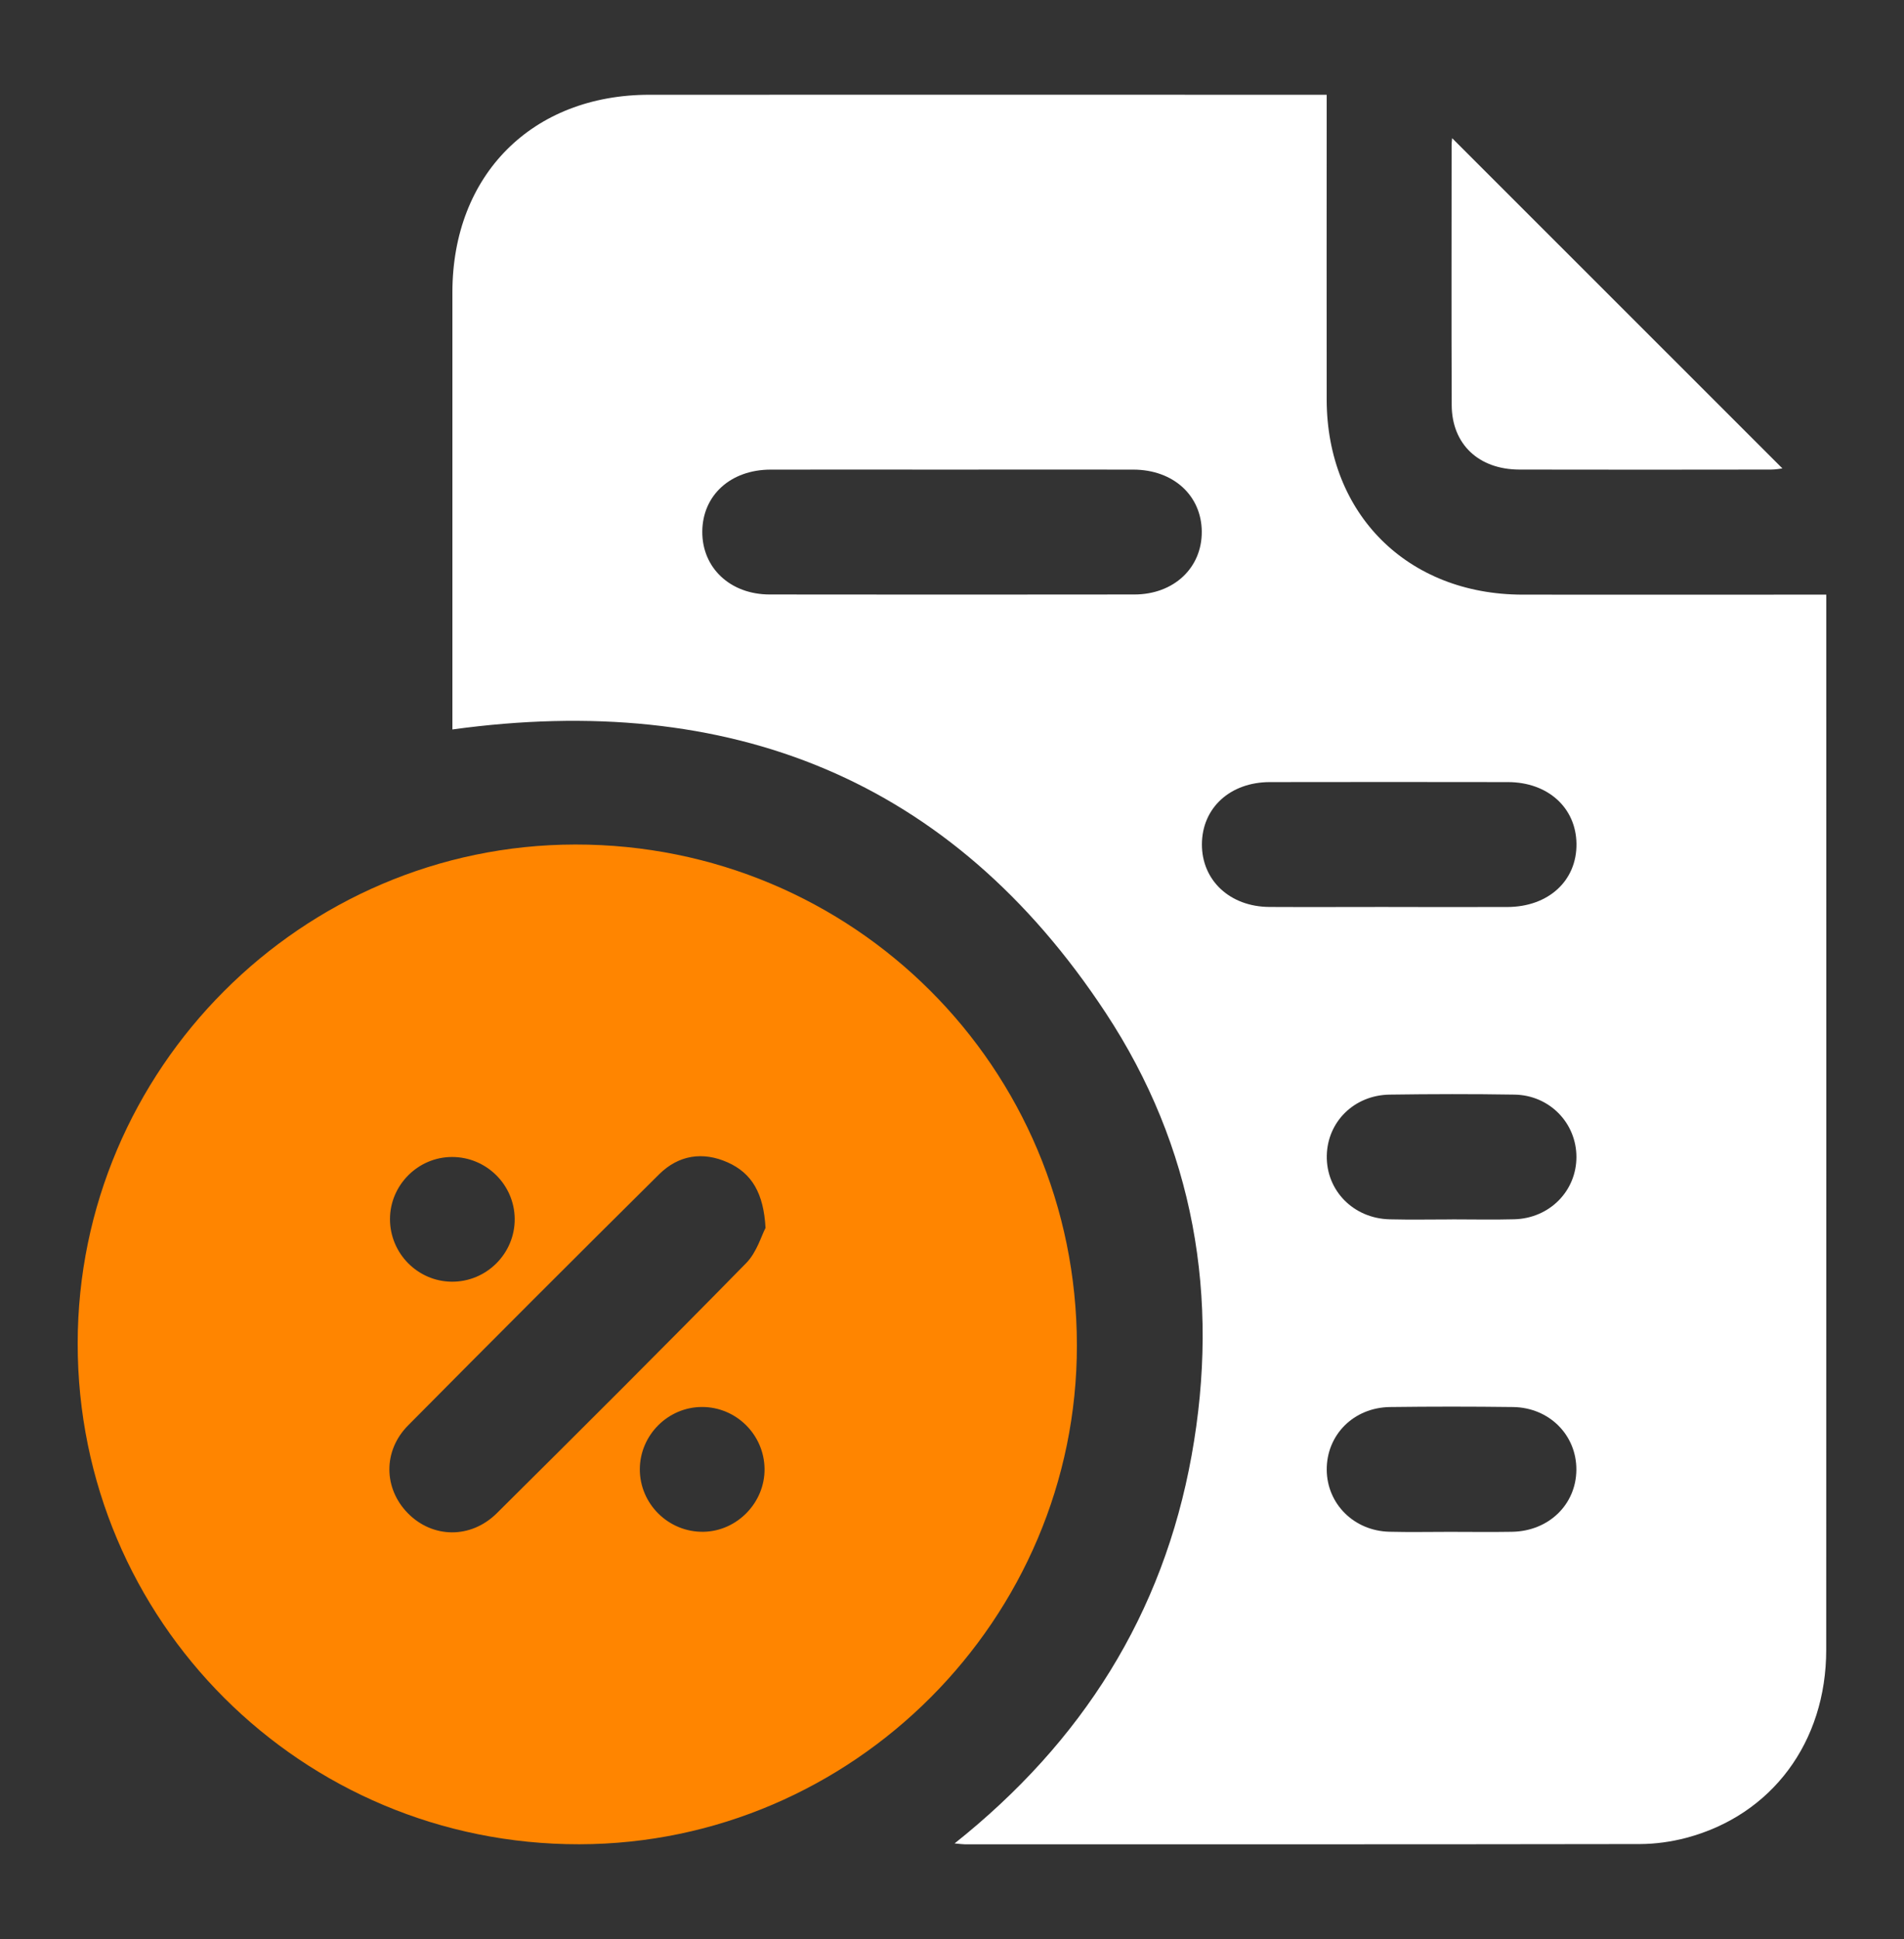
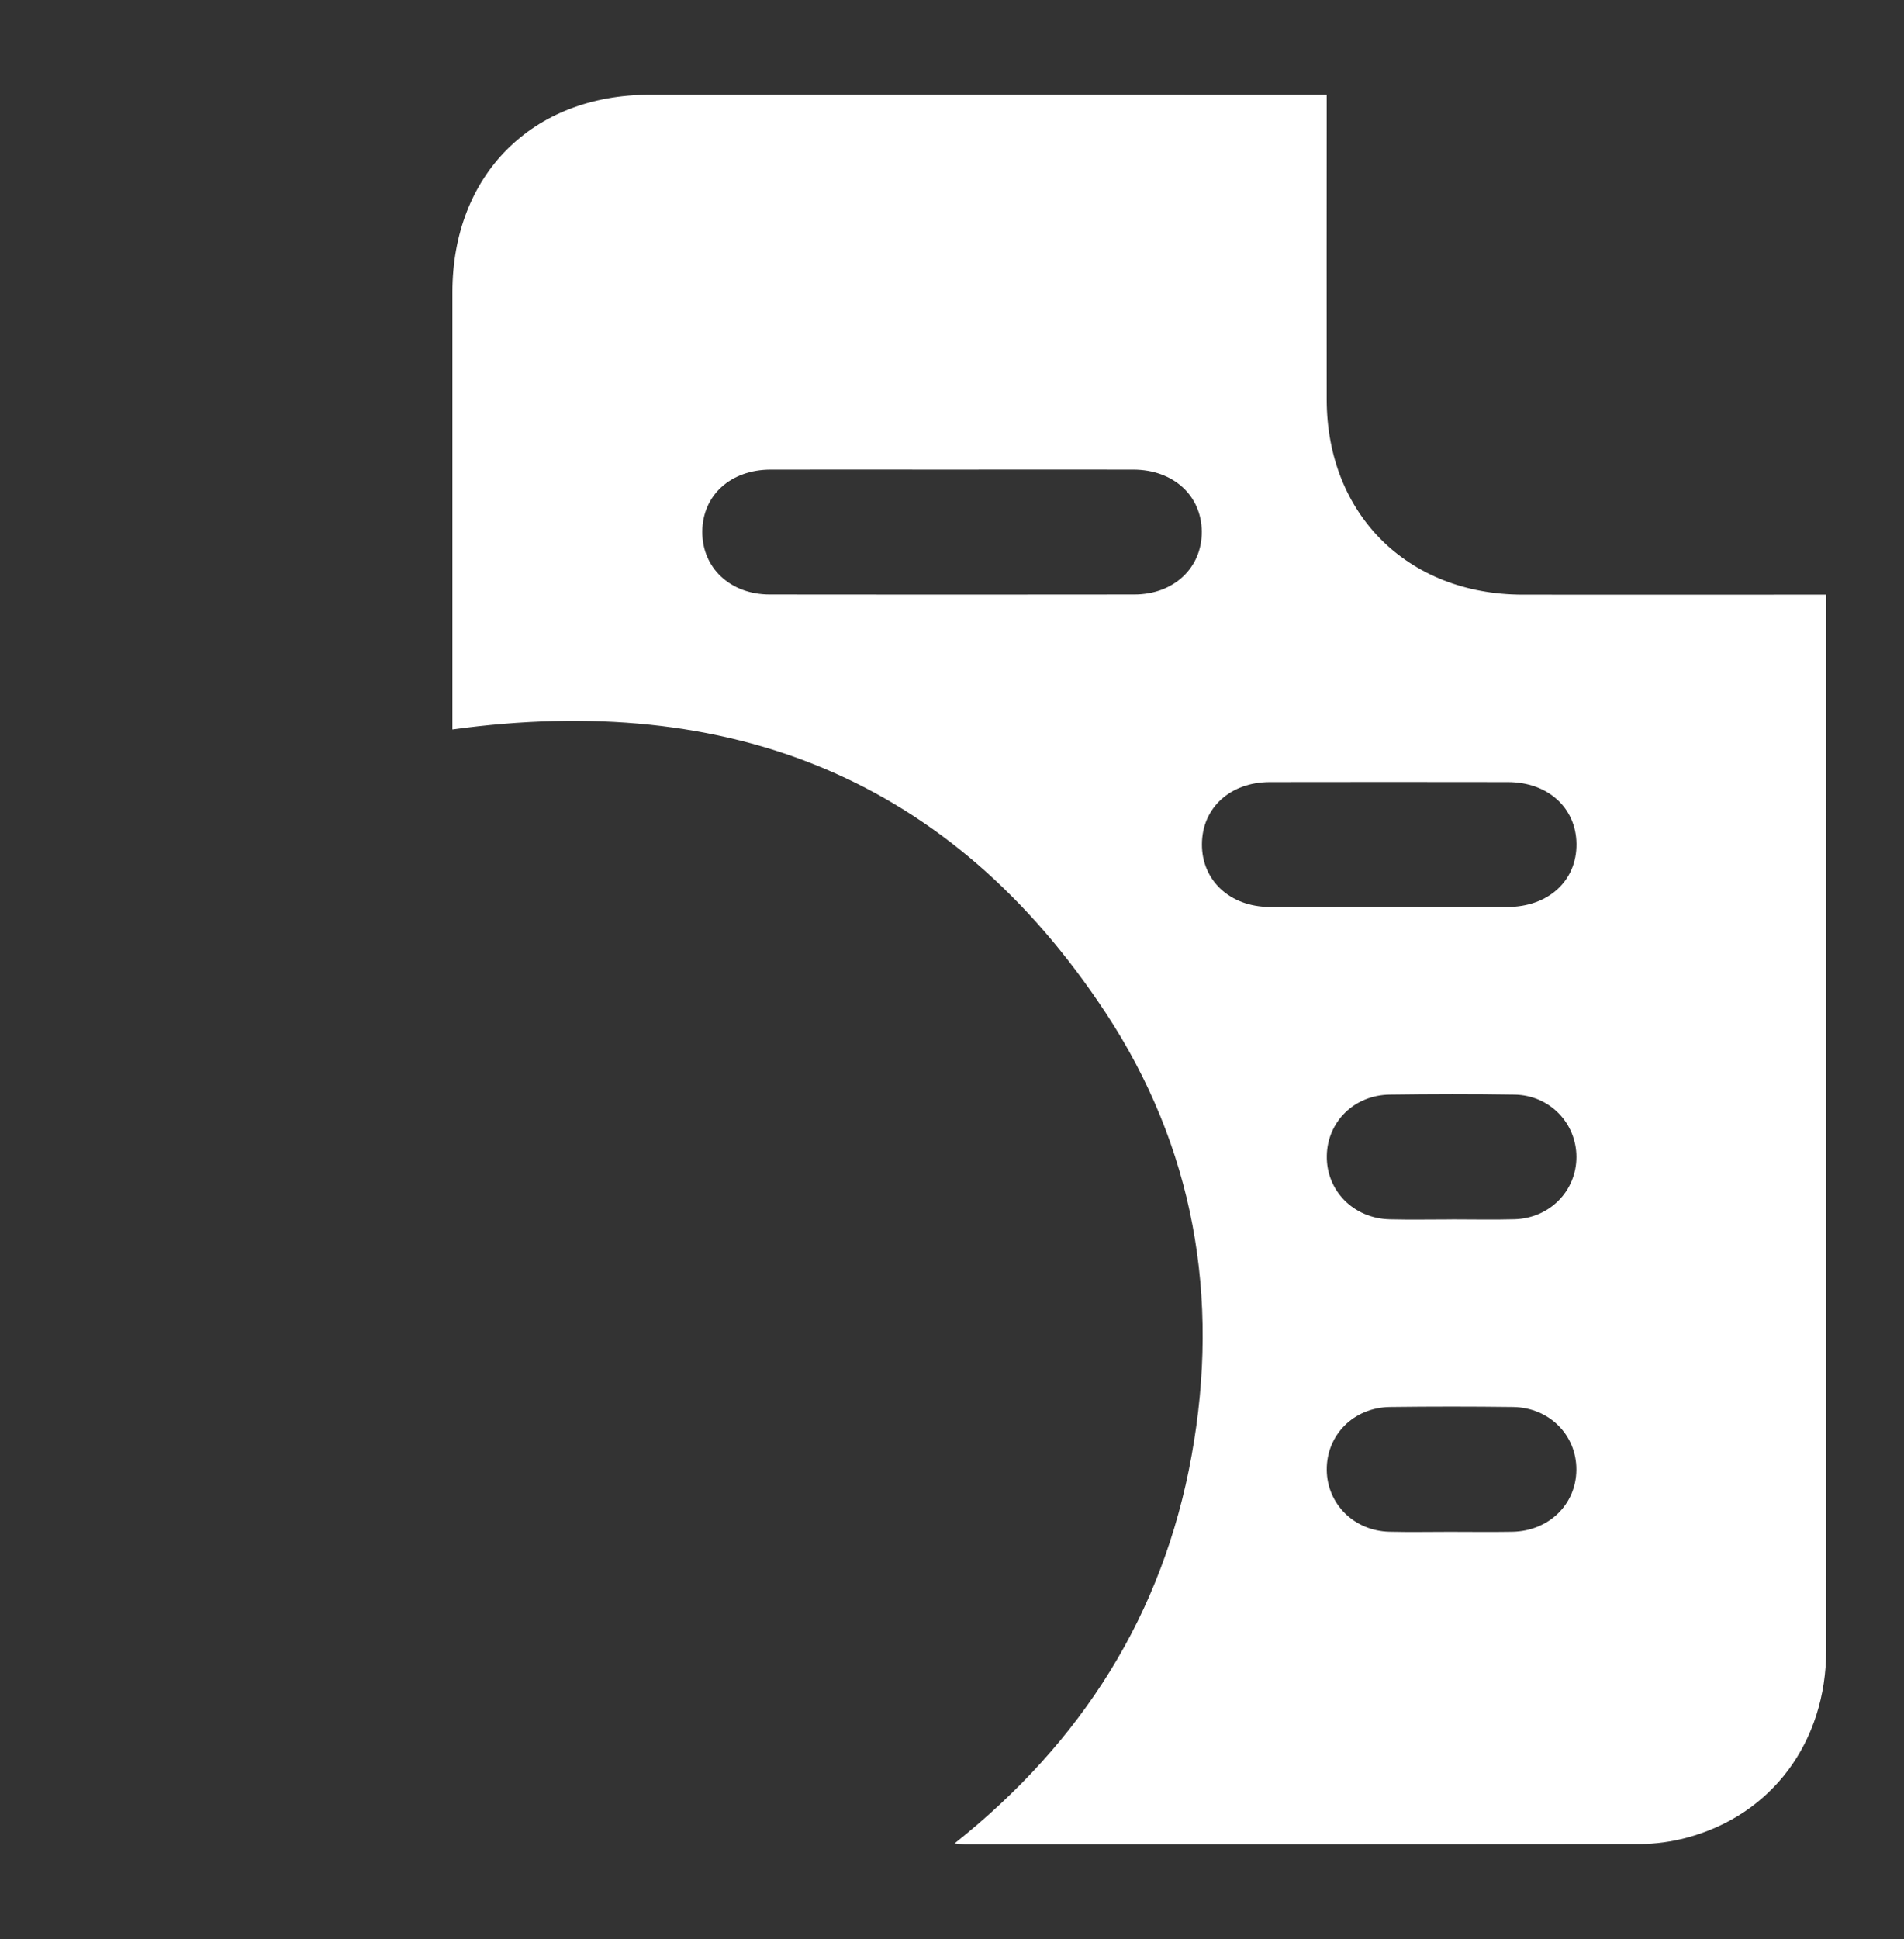
<svg xmlns="http://www.w3.org/2000/svg" id="Layer_1" data-name="Layer 1" viewBox="0 0 365.19 371.76">
  <rect x="0" y="0" width="365.19" height="371.76" fill="#333333" stroke="none" />
  <defs>
    <style>
      .cls-1 {
        fill: #fff;
      }

      .cls-1, .cls-2 {
        stroke-width: 0px;
      }

      .cls-2 {
        fill: #ff8500;
      }
    </style>
  </defs>
  <path class="cls-1" d="M86.77,139.84v-7.46c0-25.45-.01-50.9,0-76.35.02-22.51,15.31-37.85,37.78-37.86,41.91-.02,83.82,0,125.73,0,1.23,0,2.46,0,4.18,0v4.19c0,18.09-.03,36.18,0,54.27.04,21.94,15.5,37.34,37.52,37.38,17.96.03,35.92,0,53.89,0,1.34,0,2.69,0,4.41,0v3.58c0,66.24.02,132.49-.01,198.73,0,17.71-10.44,31.72-26.88,36.06-2.86.75-5.9,1.17-8.85,1.18-43.16.07-86.32.05-129.47.05-.37,0-.74-.06-1.98-.17,24.51-19.49,39.98-44.01,45.46-74.36,5.49-30.37.45-59.19-16.49-84.91-29.61-44.96-72.15-61.61-125.3-54.31ZM182.59,90.04c-11.6,0-23.2-.02-34.8,0-7.67.02-13.04,4.92-13.09,11.87-.05,6.95,5.34,12.06,12.91,12.07,23.33.03,46.65.03,69.98,0,7.56-.01,12.96-5.12,12.91-12.06-.05-6.92-5.46-11.86-13.1-11.88-11.6-.03-23.2,0-34.8,0ZM266.3,173.9c7.61,0,15.22.02,22.83,0,7.87-.03,13.32-5.04,13.24-12.12-.08-6.91-5.48-11.82-13.15-11.83-15.22-.02-30.43-.03-45.65,0-7.65.01-13.01,4.96-13.04,11.91-.03,6.94,5.37,11.99,12.95,12.03,7.61.04,15.22,0,22.83,0ZM278.5,233.79c3.99,0,7.98.09,11.97-.02,6.74-.19,11.89-5.42,11.89-11.94,0-6.51-5.15-11.85-11.87-11.96-7.98-.13-15.96-.11-23.94,0-6.81.09-11.97,5.21-12.07,11.74-.11,6.67,5.12,12,12.05,12.17,3.99.1,7.98.02,11.97.02ZM278.05,293.7c3.99,0,7.98.06,11.97-.01,7.03-.12,12.29-5.23,12.33-11.89.04-6.66-5.21-11.95-12.17-12.03-7.86-.1-15.71-.1-23.57,0-6.99.09-12.19,5.35-12.14,12.05.05,6.51,5.22,11.68,11.98,11.86,3.86.1,7.73.02,11.6.02Z" />
-   <path class="cls-2" d="M206.55,257.92c.04,52.5-42.95,95.6-95.43,95.68-53.24.08-96.24-42.83-96.22-96.02.02-52.57,42.95-95.6,95.43-95.66,53.28-.06,96.18,42.74,96.22,96ZM146.83,235.44c-.36-6.66-2.61-10.49-7.25-12.57-4.79-2.14-9.43-1.41-13.15,2.27-16.13,15.98-32.18,32.03-48.16,48.16-4.84,4.88-4.7,12.07-.06,16.81,4.73,4.83,12.06,4.99,17.08.02,16.03-15.9,32.02-31.84,47.83-47.96,2.03-2.07,2.92-5.25,3.71-6.74ZM134.64,269.76c-6.51.01-11.89,5.38-11.92,11.91-.03,6.67,5.5,12.12,12.19,12.02,6.47-.1,11.82-5.61,11.73-12.1-.09-6.55-5.46-11.84-12-11.83ZM86.7,221.83c-6.52,0-11.9,5.39-11.9,11.91,0,6.56,5.29,11.93,11.82,12,6.68.07,12.18-5.42,12.1-12.1-.08-6.53-5.46-11.82-12.02-11.81Z" />
-   <path class="cls-1" d="M278.53,26.5c21.12,21.11,42.25,42.23,63.34,63.31-.38.04-1.28.22-2.18.22-16.09.02-32.18.04-48.27,0-7.8-.02-12.95-4.86-12.98-12.36-.07-16.59-.02-33.18-.02-49.77,0-.57.08-1.14.1-1.4Z" />
</svg>